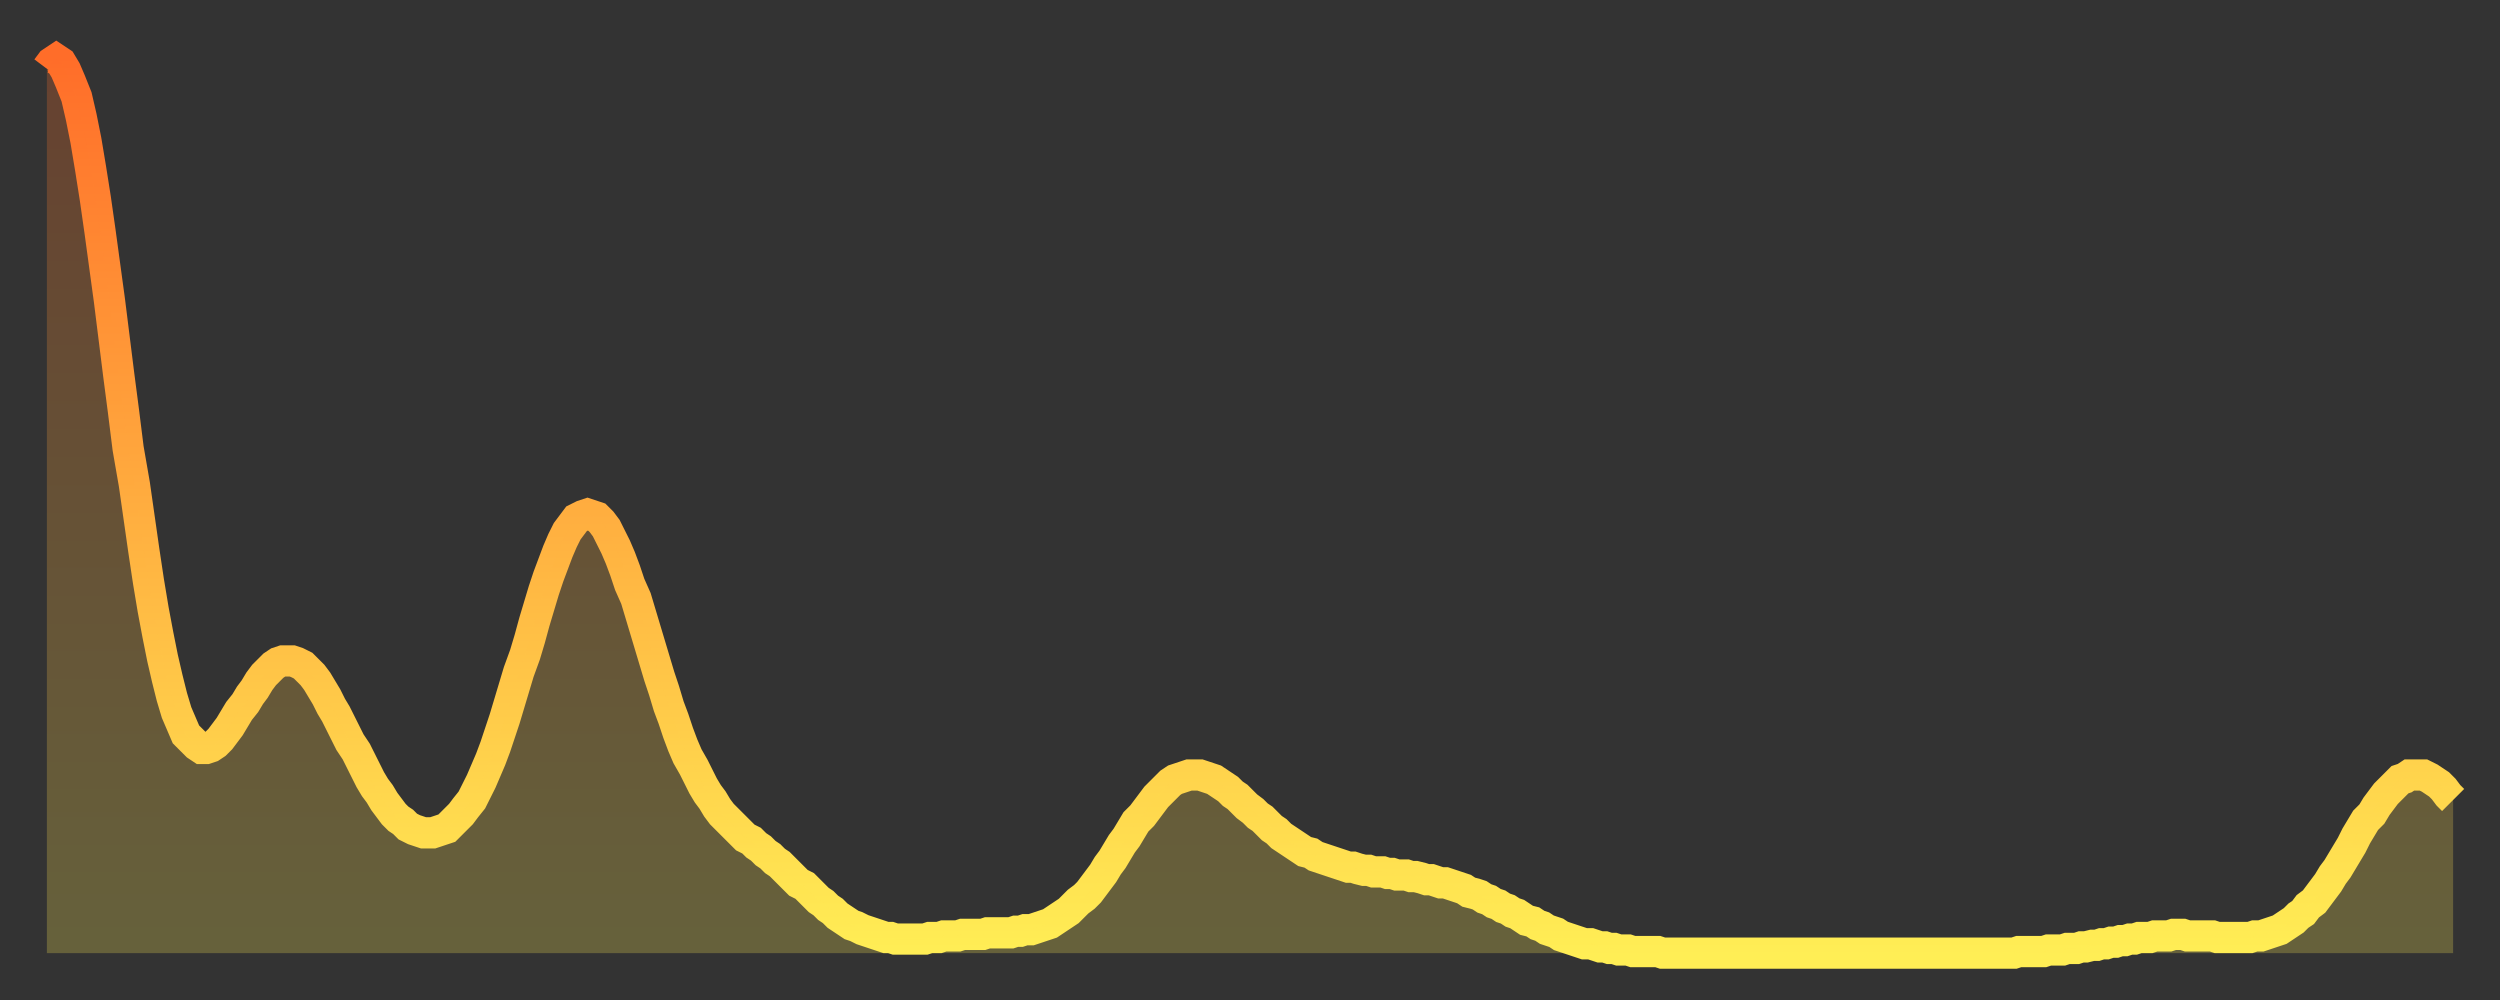
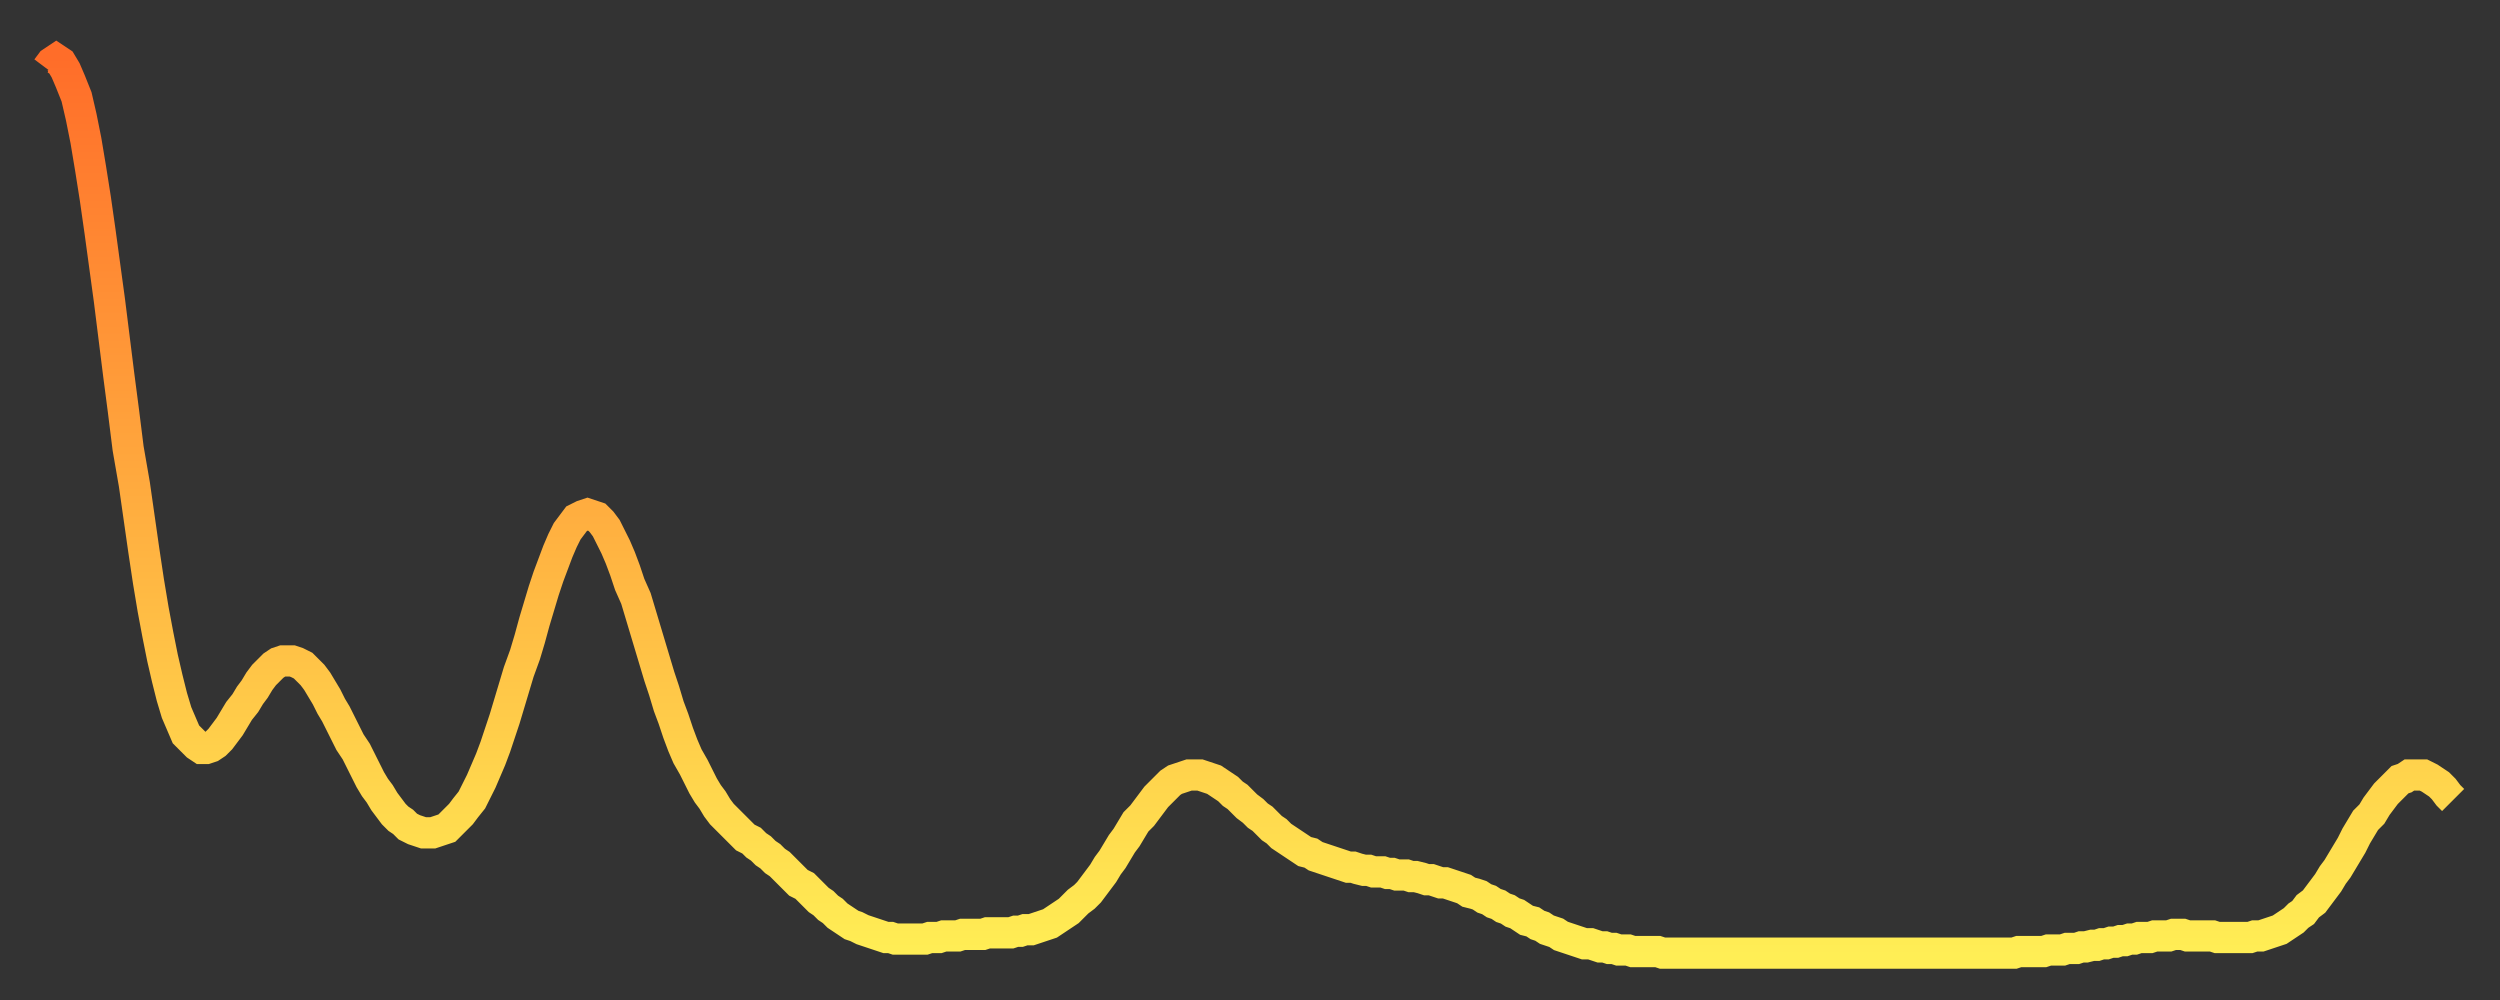
<svg xmlns="http://www.w3.org/2000/svg" baseProfile="full" height="64" version="1.1" width="160">
  <rect width="100%" height="100%" fill="#333333" stroke="none" />
  <defs>
    <linearGradient id="id23842" x1="0" x2="0" y1="0" y2="1">
      <stop offset="0%" stop-color="#ff6d29" />
      <stop offset="50%" stop-color="#ffad3f" />
      <stop offset="100%" stop-color="#ffee55" />
    </linearGradient>
  </defs>
  <g transform="translate(3,3)">
    <g>
      <path d="M 0.0 1.4 0.3 1.0 0.6 0.8 0.9 1.0 1.2 1.5 1.5 2.2 1.9 3.2 2.2 4.5 2.5 6.0 2.8 7.8 3.1 9.7 3.4 11.8 3.7 14.0 4.0 16.2 4.3 18.6 4.6 21.0 4.9 23.3 5.2 25.7 5.6 28.0 5.9 30.1 6.2 32.2 6.5 34.2 6.8 36.0 7.1 37.6 7.4 39.1 7.7 40.4 8.0 41.6 8.3 42.6 8.6 43.3 8.9 44.0 9.3 44.4 9.6 44.7 9.9 44.9 10.2 44.9 10.5 44.8 10.8 44.6 11.1 44.3 11.4 43.9 11.7 43.5 12.0 43.0 12.3 42.5 12.7 42.0 13.0 41.5 13.3 41.1 13.6 40.6 13.9 40.2 14.2 39.9 14.5 39.6 14.8 39.4 15.1 39.3 15.4 39.3 15.7 39.3 16.0 39.4 16.4 39.6 16.7 39.9 17.0 40.2 17.3 40.6 17.6 41.1 17.9 41.6 18.2 42.2 18.5 42.7 18.8 43.3 19.1 43.9 19.4 44.5 19.8 45.1 20.1 45.7 20.4 46.3 20.7 46.9 21.0 47.4 21.3 47.8 21.6 48.3 21.9 48.7 22.2 49.1 22.5 49.4 22.8 49.6 23.1 49.9 23.5 50.1 23.8 50.2 24.1 50.3 24.4 50.3 24.7 50.3 25.0 50.2 25.3 50.1 25.6 50.0 25.9 49.7 26.2 49.4 26.5 49.1 26.8 48.7 27.2 48.2 27.5 47.6 27.8 47.0 28.1 46.3 28.4 45.6 28.7 44.8 29.0 43.9 29.3 43.0 29.6 42.0 29.9 41.0 30.2 40.0 30.6 38.9 30.9 37.9 31.2 36.8 31.5 35.8 31.8 34.8 32.1 33.9 32.4 33.1 32.7 32.3 33.0 31.6 33.3 31.0 33.6 30.6 33.9 30.2 34.3 30.0 34.6 29.9 34.9 30.0 35.2 30.1 35.5 30.4 35.8 30.8 36.1 31.4 36.4 32.0 36.7 32.7 37.0 33.5 37.3 34.4 37.7 35.3 38.0 36.3 38.3 37.3 38.6 38.3 38.9 39.3 39.2 40.3 39.5 41.2 39.8 42.2 40.1 43.0 40.4 43.9 40.7 44.7 41.0 45.4 41.4 46.1 41.7 46.7 42.0 47.3 42.3 47.8 42.6 48.2 42.9 48.7 43.2 49.1 43.5 49.4 43.8 49.7 44.1 50.0 44.4 50.3 44.7 50.6 45.1 50.8 45.4 51.1 45.7 51.3 46.0 51.6 46.3 51.8 46.6 52.1 46.9 52.3 47.2 52.6 47.5 52.9 47.8 53.2 48.1 53.5 48.5 53.7 48.8 54.0 49.1 54.3 49.4 54.6 49.7 54.8 50.0 55.1 50.3 55.3 50.6 55.6 50.9 55.8 51.2 56.0 51.5 56.2 51.8 56.3 52.2 56.5 52.5 56.6 52.8 56.7 53.1 56.8 53.4 56.9 53.7 57.0 54.0 57.0 54.3 57.1 54.6 57.1 54.9 57.1 55.2 57.1 55.6 57.1 55.9 57.1 56.2 57.1 56.5 57.0 56.8 57.0 57.1 57.0 57.4 56.9 57.7 56.9 58.0 56.9 58.3 56.9 58.6 56.8 58.9 56.8 59.3 56.8 59.6 56.8 59.9 56.8 60.2 56.7 60.5 56.7 60.8 56.7 61.1 56.7 61.4 56.7 61.7 56.7 62.0 56.6 62.3 56.6 62.6 56.5 63.0 56.5 63.3 56.4 63.6 56.3 63.9 56.2 64.2 56.1 64.5 55.9 64.8 55.7 65.1 55.5 65.4 55.3 65.7 55.0 66.0 54.7 66.4 54.4 66.7 54.1 67.0 53.7 67.3 53.3 67.6 52.9 67.9 52.4 68.2 52.0 68.5 51.5 68.8 51.0 69.1 50.6 69.4 50.1 69.7 49.6 70.1 49.2 70.4 48.8 70.7 48.4 71.0 48.0 71.3 47.7 71.6 47.4 71.9 47.1 72.2 46.9 72.5 46.8 72.8 46.7 73.1 46.6 73.5 46.6 73.8 46.6 74.1 46.7 74.4 46.8 74.7 46.9 75.0 47.1 75.3 47.3 75.6 47.5 75.9 47.8 76.2 48.0 76.5 48.3 76.8 48.6 77.2 48.9 77.5 49.2 77.8 49.4 78.1 49.7 78.4 50.0 78.7 50.2 79.0 50.5 79.3 50.7 79.6 50.9 79.9 51.1 80.2 51.3 80.5 51.5 80.9 51.6 81.2 51.8 81.5 51.9 81.8 52.0 82.1 52.1 82.4 52.2 82.7 52.3 83.0 52.4 83.3 52.5 83.6 52.5 83.9 52.6 84.3 52.7 84.6 52.7 84.9 52.8 85.2 52.8 85.5 52.8 85.8 52.9 86.1 52.9 86.4 53.0 86.7 53.0 87.0 53.0 87.3 53.1 87.6 53.1 88.0 53.2 88.3 53.3 88.6 53.3 88.9 53.4 89.2 53.5 89.5 53.5 89.8 53.6 90.1 53.7 90.4 53.8 90.7 53.9 91.0 54.1 91.4 54.2 91.7 54.3 92.0 54.5 92.3 54.6 92.6 54.8 92.9 54.9 93.2 55.1 93.5 55.2 93.8 55.4 94.1 55.5 94.4 55.7 94.7 55.9 95.1 56.0 95.4 56.2 95.7 56.3 96.0 56.5 96.3 56.6 96.6 56.7 96.9 56.9 97.2 57.0 97.5 57.1 97.8 57.2 98.1 57.3 98.4 57.4 98.8 57.4 99.1 57.5 99.4 57.6 99.7 57.6 100.0 57.7 100.3 57.7 100.6 57.8 100.9 57.8 101.2 57.8 101.5 57.9 101.8 57.9 102.2 57.9 102.5 57.9 102.8 57.9 103.1 57.9 103.4 58.0 103.7 58.0 104.0 58.0 104.3 58.0 104.6 58.0 104.9 58.0 105.2 58.0 105.5 58.0 105.9 58.0 106.2 58.0 106.5 58.0 106.8 58.0 107.1 58.0 107.4 58.0 107.7 58.0 108.0 58.0 108.3 58.0 108.6 58.0 108.9 58.0 109.3 58.0 109.6 58.0 109.9 58.0 110.2 58.0 110.5 58.0 110.8 58.0 111.1 58.0 111.4 58.0 111.7 58.0 112.0 58.0 112.3 58.0 112.6 58.0 113.0 58.0 113.3 58.0 113.6 58.0 113.9 58.0 114.2 58.0 114.5 58.0 114.8 58.0 115.1 58.0 115.4 58.0 115.7 58.0 116.0 58.0 116.3 58.0 116.7 58.0 117.0 58.0 117.3 58.0 117.6 58.0 117.9 58.0 118.2 58.0 118.5 58.0 118.8 58.0 119.1 58.0 119.4 58.0 119.7 58.0 120.1 58.0 120.4 58.0 120.7 58.0 121.0 58.0 121.3 58.0 121.6 58.0 121.9 58.0 122.2 58.0 122.5 58.0 122.8 58.0 123.1 58.0 123.4 58.0 123.8 58.0 124.1 58.0 124.4 58.0 124.7 58.0 125.0 58.0 125.3 58.0 125.6 58.0 125.9 58.0 126.2 57.9 126.5 57.9 126.8 57.9 127.2 57.9 127.5 57.9 127.8 57.9 128.1 57.8 128.4 57.8 128.7 57.8 129.0 57.8 129.3 57.7 129.6 57.7 129.9 57.7 130.2 57.6 130.5 57.6 130.9 57.5 131.2 57.5 131.5 57.4 131.8 57.4 132.1 57.3 132.4 57.3 132.7 57.2 133.0 57.2 133.3 57.1 133.6 57.1 133.9 57.0 134.2 57.0 134.6 57.0 134.9 56.9 135.2 56.9 135.5 56.9 135.8 56.9 136.1 56.8 136.4 56.8 136.7 56.8 137.0 56.9 137.3 56.9 137.6 56.9 138.0 56.9 138.3 56.9 138.6 56.9 138.9 57.0 139.2 57.0 139.5 57.0 139.8 57.0 140.1 57.0 140.4 57.0 140.7 57.0 141.0 57.0 141.3 56.9 141.7 56.9 142.0 56.8 142.3 56.7 142.6 56.6 142.9 56.5 143.2 56.3 143.5 56.1 143.8 55.9 144.1 55.6 144.4 55.4 144.7 55.0 145.1 54.7 145.4 54.3 145.7 53.9 146.0 53.5 146.3 53.0 146.6 52.6 146.9 52.1 147.2 51.6 147.5 51.1 147.8 50.5 148.1 50.0 148.4 49.5 148.8 49.1 149.1 48.6 149.4 48.2 149.7 47.8 150.0 47.5 150.3 47.2 150.6 46.9 150.9 46.8 151.2 46.6 151.5 46.6 151.8 46.6 152.1 46.6 152.5 46.8 152.8 47.0 153.1 47.2 153.4 47.5 153.7 47.9 154.0 48.2" fill="none" id="graph-curve" opacity="1" stroke="url(#id23842)" stroke-width="2" />
-       <path d="M 0 58 L 0.0 1.4 0.3 1.0 0.6 0.8 0.9 1.0 1.2 1.5 1.5 2.2 1.9 3.2 2.2 4.5 2.5 6.0 2.8 7.8 3.1 9.7 3.4 11.8 3.7 14.0 4.0 16.2 4.3 18.6 4.6 21.0 4.9 23.3 5.2 25.7 5.6 28.0 5.9 30.1 6.2 32.2 6.5 34.2 6.8 36.0 7.1 37.6 7.4 39.1 7.7 40.4 8.0 41.6 8.3 42.6 8.6 43.3 8.9 44.0 9.3 44.4 9.6 44.7 9.9 44.9 10.2 44.9 10.5 44.8 10.8 44.6 11.1 44.3 11.4 43.9 11.7 43.5 12.0 43.0 12.3 42.5 12.7 42.0 13.0 41.5 13.3 41.1 13.6 40.6 13.9 40.2 14.2 39.9 14.5 39.6 14.8 39.4 15.1 39.3 15.4 39.3 15.7 39.3 16.0 39.4 16.4 39.6 16.7 39.9 17.0 40.2 17.3 40.6 17.6 41.1 17.9 41.6 18.2 42.2 18.5 42.7 18.8 43.3 19.1 43.9 19.4 44.5 19.8 45.1 20.1 45.7 20.4 46.3 20.7 46.9 21.0 47.4 21.3 47.8 21.6 48.3 21.9 48.7 22.2 49.1 22.5 49.4 22.8 49.6 23.1 49.9 23.5 50.1 23.8 50.2 24.1 50.3 24.4 50.3 24.7 50.3 25.0 50.2 25.3 50.1 25.6 50.0 25.9 49.7 26.2 49.4 26.5 49.1 26.8 48.7 27.2 48.2 27.5 47.6 27.8 47.0 28.1 46.3 28.4 45.6 28.7 44.8 29.0 43.9 29.3 43.0 29.6 42.0 29.9 41.0 30.2 40.0 30.6 38.9 30.9 37.9 31.2 36.8 31.5 35.8 31.8 34.8 32.1 33.9 32.4 33.1 32.7 32.3 33.0 31.6 33.3 31.0 33.6 30.6 33.9 30.2 34.3 30.0 34.6 29.9 34.9 30.0 35.2 30.1 35.5 30.4 35.8 30.8 36.1 31.4 36.4 32.0 36.7 32.7 37.0 33.5 37.3 34.4 37.7 35.3 38.0 36.3 38.3 37.3 38.6 38.3 38.9 39.3 39.2 40.3 39.5 41.2 39.8 42.2 40.1 43.0 40.4 43.9 40.7 44.7 41.0 45.4 41.4 46.1 41.7 46.7 42.0 47.3 42.3 47.8 42.6 48.2 42.9 48.7 43.2 49.1 43.5 49.4 43.8 49.7 44.1 50.0 44.4 50.3 44.7 50.6 45.1 50.8 45.4 51.1 45.7 51.3 46.0 51.6 46.3 51.8 46.6 52.1 46.9 52.3 47.2 52.6 47.5 52.9 47.8 53.2 48.1 53.5 48.5 53.7 48.8 54.0 49.1 54.3 49.4 54.6 49.7 54.8 50.0 55.1 50.3 55.3 50.6 55.6 50.9 55.8 51.2 56.0 51.5 56.2 51.8 56.3 52.2 56.5 52.5 56.6 52.8 56.7 53.1 56.8 53.4 56.9 53.7 57.0 54.0 57.0 54.3 57.1 54.6 57.1 54.9 57.1 55.2 57.1 55.6 57.1 55.9 57.1 56.2 57.1 56.5 57.0 56.8 57.0 57.1 57.0 57.4 56.9 57.7 56.9 58.0 56.9 58.3 56.9 58.6 56.8 58.9 56.8 59.3 56.8 59.6 56.8 59.9 56.8 60.2 56.7 60.5 56.7 60.8 56.7 61.1 56.7 61.4 56.7 61.7 56.7 62.0 56.6 62.3 56.6 62.6 56.5 63.0 56.5 63.3 56.4 63.6 56.3 63.9 56.2 64.2 56.1 64.5 55.9 64.8 55.7 65.1 55.5 65.4 55.3 65.7 55.0 66.0 54.7 66.4 54.4 66.7 54.1 67.0 53.7 67.3 53.3 67.6 52.9 67.9 52.4 68.2 52.0 68.5 51.5 68.8 51.0 69.1 50.6 69.4 50.1 69.7 49.6 70.1 49.2 70.4 48.8 70.7 48.4 71.0 48.0 71.3 47.7 71.6 47.4 71.9 47.1 72.2 46.9 72.5 46.8 72.8 46.7 73.1 46.6 73.5 46.6 73.8 46.6 74.1 46.7 74.4 46.8 74.7 46.9 75.0 47.1 75.3 47.3 75.6 47.5 75.9 47.8 76.2 48.0 76.5 48.3 76.8 48.6 77.2 48.9 77.5 49.2 77.8 49.4 78.1 49.7 78.4 50.0 78.7 50.2 79.0 50.5 79.3 50.7 79.6 50.9 79.9 51.1 80.2 51.3 80.5 51.5 80.9 51.6 81.2 51.8 81.5 51.9 81.8 52.0 82.1 52.1 82.4 52.2 82.7 52.3 83.0 52.4 83.3 52.5 83.6 52.5 83.9 52.6 84.3 52.7 84.6 52.7 84.9 52.8 85.2 52.8 85.5 52.8 85.8 52.9 86.1 52.9 86.4 53.0 86.7 53.0 87.0 53.0 87.3 53.1 87.6 53.1 88.0 53.2 88.3 53.3 88.6 53.3 88.9 53.4 89.2 53.5 89.5 53.5 89.8 53.6 90.1 53.7 90.4 53.8 90.7 53.9 91.0 54.1 91.4 54.2 91.7 54.3 92.0 54.5 92.3 54.6 92.6 54.8 92.9 54.9 93.2 55.1 93.5 55.2 93.8 55.4 94.1 55.5 94.4 55.7 94.7 55.9 95.1 56.0 95.4 56.2 95.7 56.3 96.0 56.5 96.3 56.6 96.6 56.7 96.9 56.9 97.2 57.0 97.5 57.1 97.8 57.2 98.1 57.3 98.4 57.4 98.8 57.4 99.1 57.5 99.4 57.6 99.7 57.6 100.0 57.7 100.3 57.7 100.6 57.8 100.9 57.8 101.2 57.8 101.5 57.9 101.8 57.9 102.2 57.9 102.5 57.9 102.8 57.9 103.1 57.9 103.4 58.0 103.7 58.0 104.0 58.0 104.3 58.0 104.6 58.0 104.9 58.0 105.2 58.0 105.5 58.0 105.9 58.0 106.2 58.0 106.5 58.0 106.8 58.0 107.1 58.0 107.4 58.0 107.7 58.0 108.0 58.0 108.3 58.0 108.6 58.0 108.9 58.0 109.3 58.0 109.6 58.0 109.9 58.0 110.2 58.0 110.5 58.0 110.8 58.0 111.1 58.0 111.4 58.0 111.7 58.0 112.0 58.0 112.3 58.0 112.6 58.0 113.0 58.0 113.3 58.0 113.6 58.0 113.9 58.0 114.2 58.0 114.5 58.0 114.8 58.0 115.1 58.0 115.4 58.0 115.7 58.0 116.0 58.0 116.3 58.0 116.7 58.0 117.0 58.0 117.3 58.0 117.6 58.0 117.9 58.0 118.2 58.0 118.5 58.0 118.8 58.0 119.1 58.0 119.4 58.0 119.7 58.0 120.1 58.0 120.4 58.0 120.7 58.0 121.0 58.0 121.3 58.0 121.6 58.0 121.9 58.0 122.2 58.0 122.5 58.0 122.8 58.0 123.1 58.0 123.4 58.0 123.8 58.0 124.1 58.0 124.4 58.0 124.7 58.0 125.0 58.0 125.3 58.0 125.6 58.0 125.9 58.0 126.2 57.9 126.5 57.9 126.8 57.9 127.2 57.9 127.5 57.9 127.8 57.9 128.1 57.8 128.4 57.8 128.7 57.8 129.0 57.8 129.3 57.7 129.6 57.7 129.9 57.7 130.2 57.6 130.5 57.6 130.9 57.5 131.2 57.5 131.5 57.4 131.8 57.4 132.1 57.3 132.4 57.3 132.7 57.2 133.0 57.2 133.3 57.1 133.6 57.1 133.9 57.0 134.2 57.0 134.6 57.0 134.9 56.9 135.2 56.9 135.5 56.9 135.8 56.9 136.1 56.8 136.4 56.8 136.7 56.8 137.0 56.9 137.3 56.9 137.6 56.9 138.0 56.9 138.3 56.9 138.6 56.9 138.9 57.0 139.2 57.0 139.5 57.0 139.8 57.0 140.1 57.0 140.4 57.0 140.7 57.0 141.0 57.0 141.3 56.9 141.7 56.9 142.0 56.8 142.3 56.7 142.6 56.6 142.9 56.5 143.2 56.3 143.5 56.1 143.8 55.9 144.1 55.6 144.4 55.4 144.7 55.0 145.1 54.7 145.4 54.3 145.7 53.9 146.0 53.5 146.3 53.0 146.6 52.6 146.9 52.1 147.2 51.6 147.5 51.1 147.8 50.5 148.1 50.0 148.4 49.5 148.8 49.1 149.1 48.6 149.4 48.2 149.7 47.8 150.0 47.5 150.3 47.2 150.6 46.9 150.9 46.8 151.2 46.6 151.5 46.6 151.8 46.6 152.1 46.6 152.5 46.8 152.8 47.0 153.1 47.2 153.4 47.5 153.7 47.9 154.0 48.2 154 58" fill="url(#id23842)" fill-opacity=".25" id="graph-shadow" />
    </g>
  </g>
</svg>